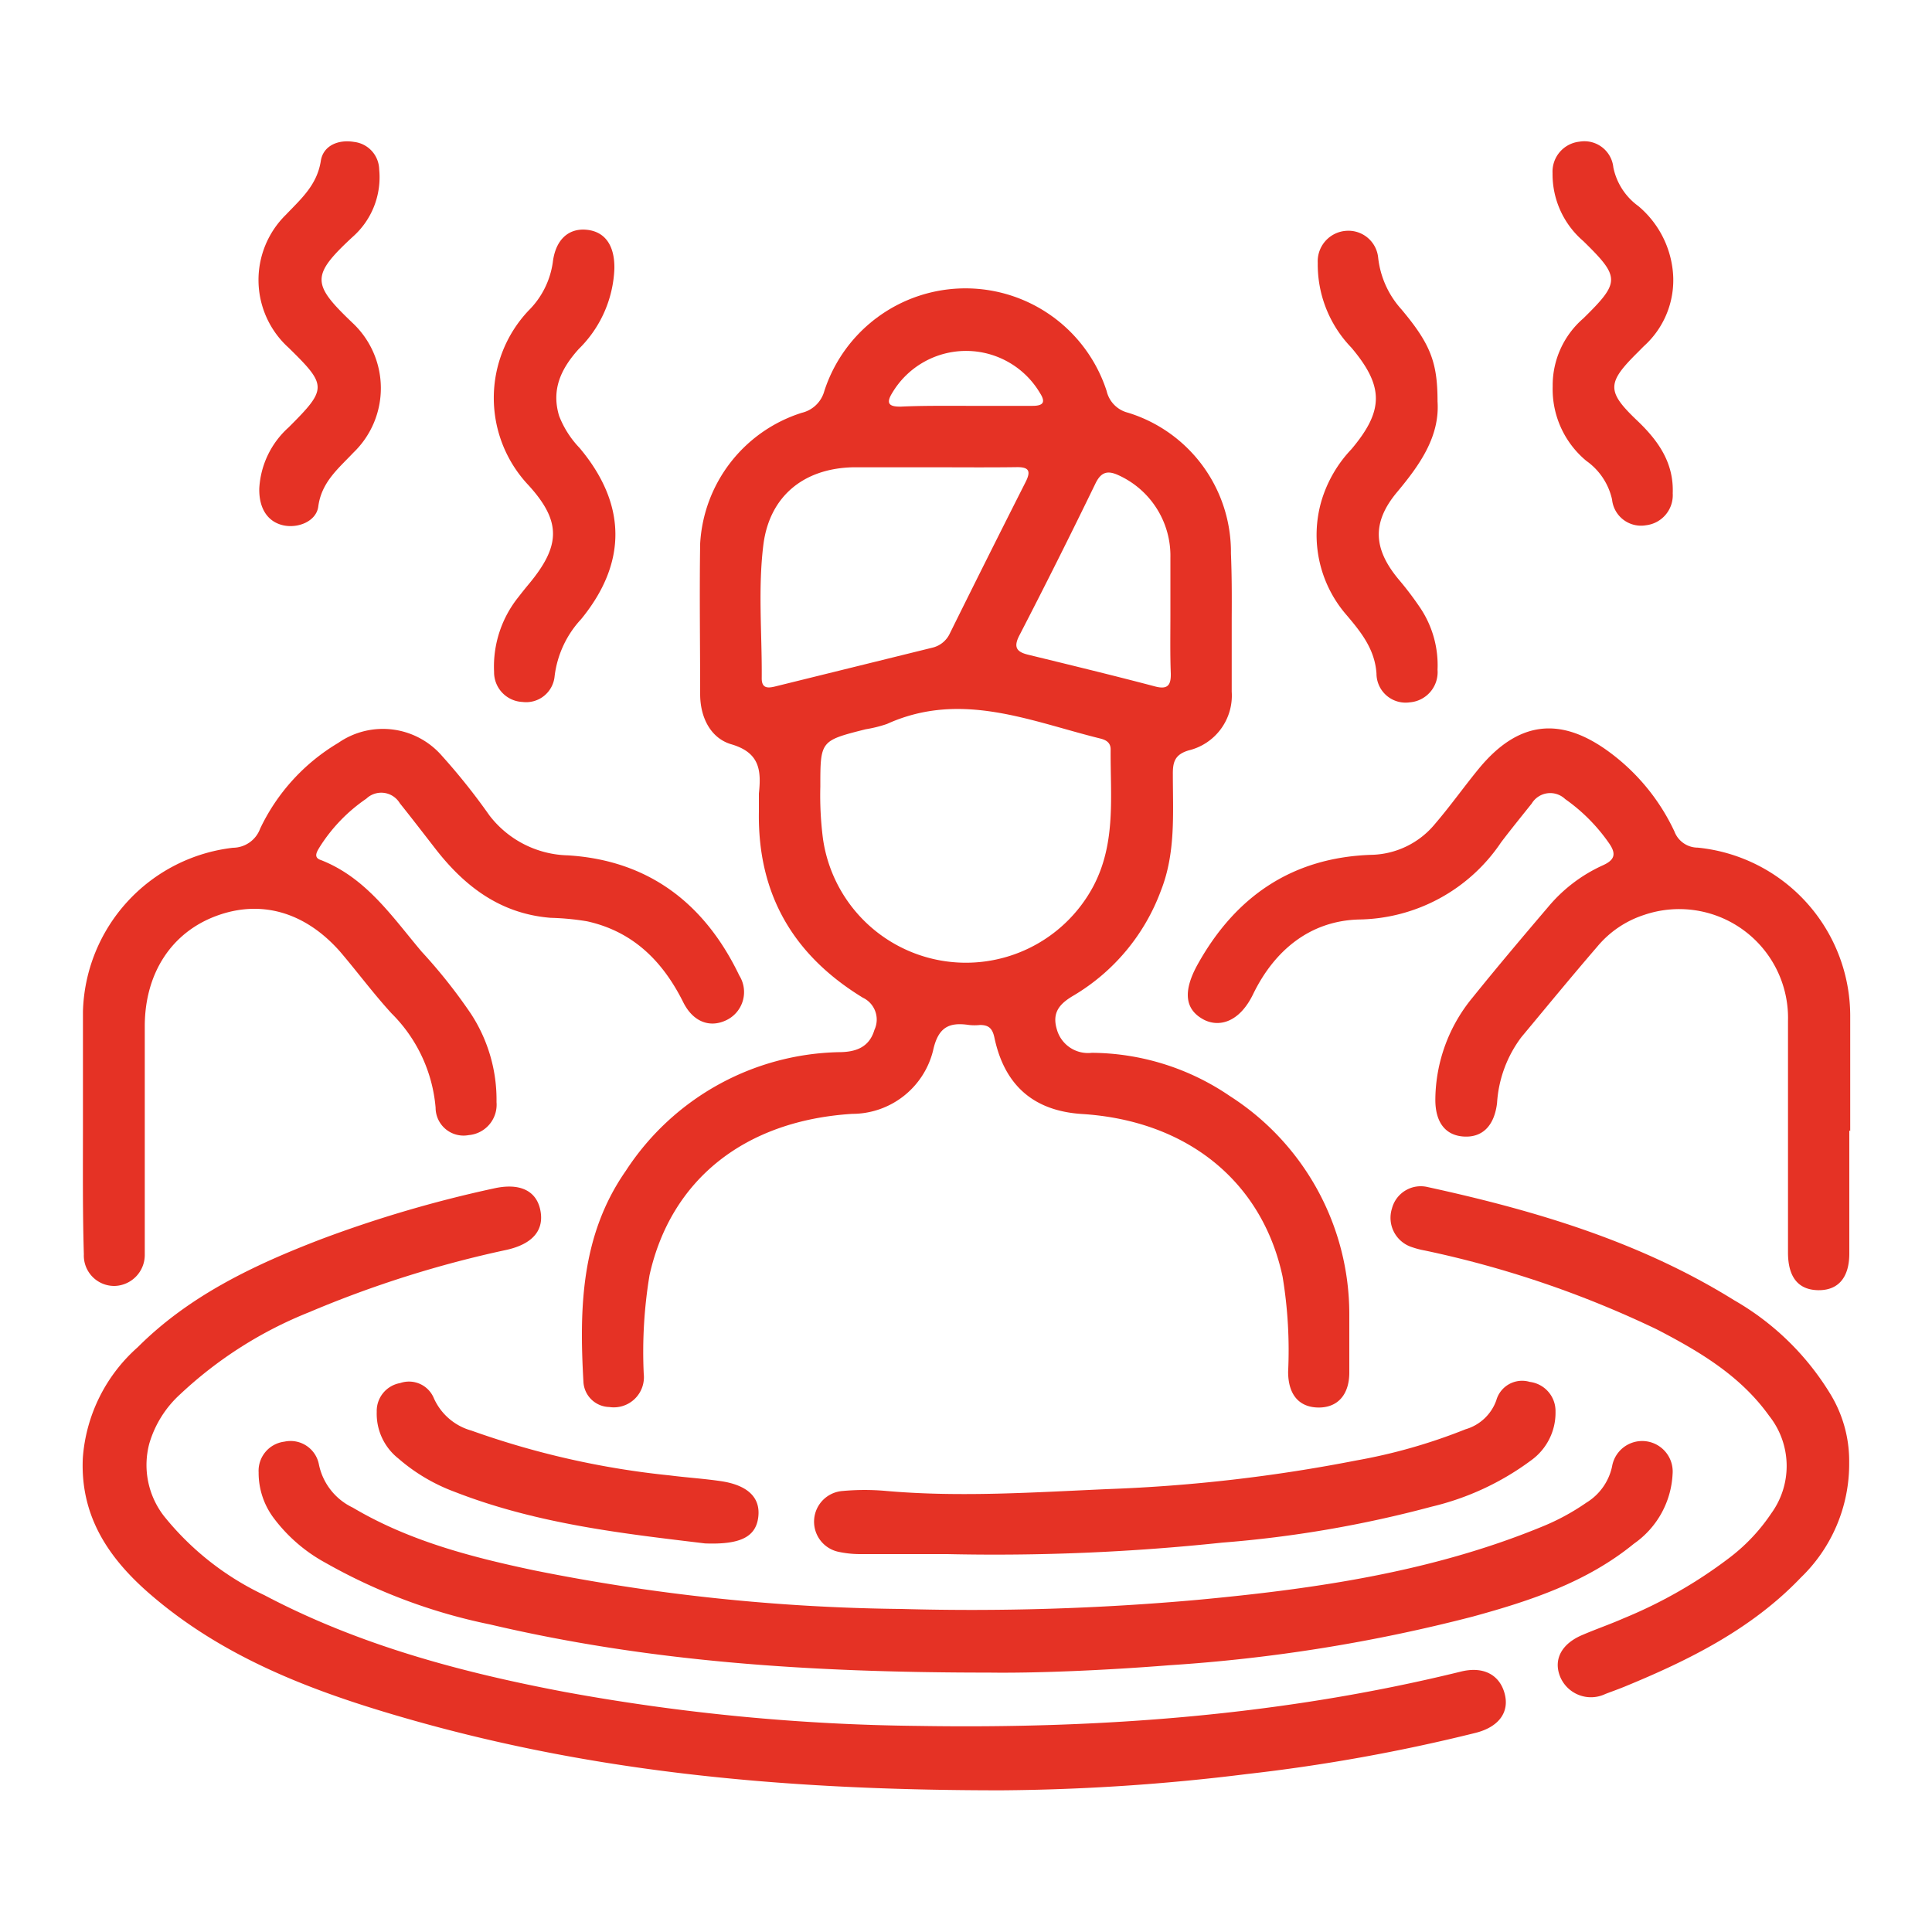
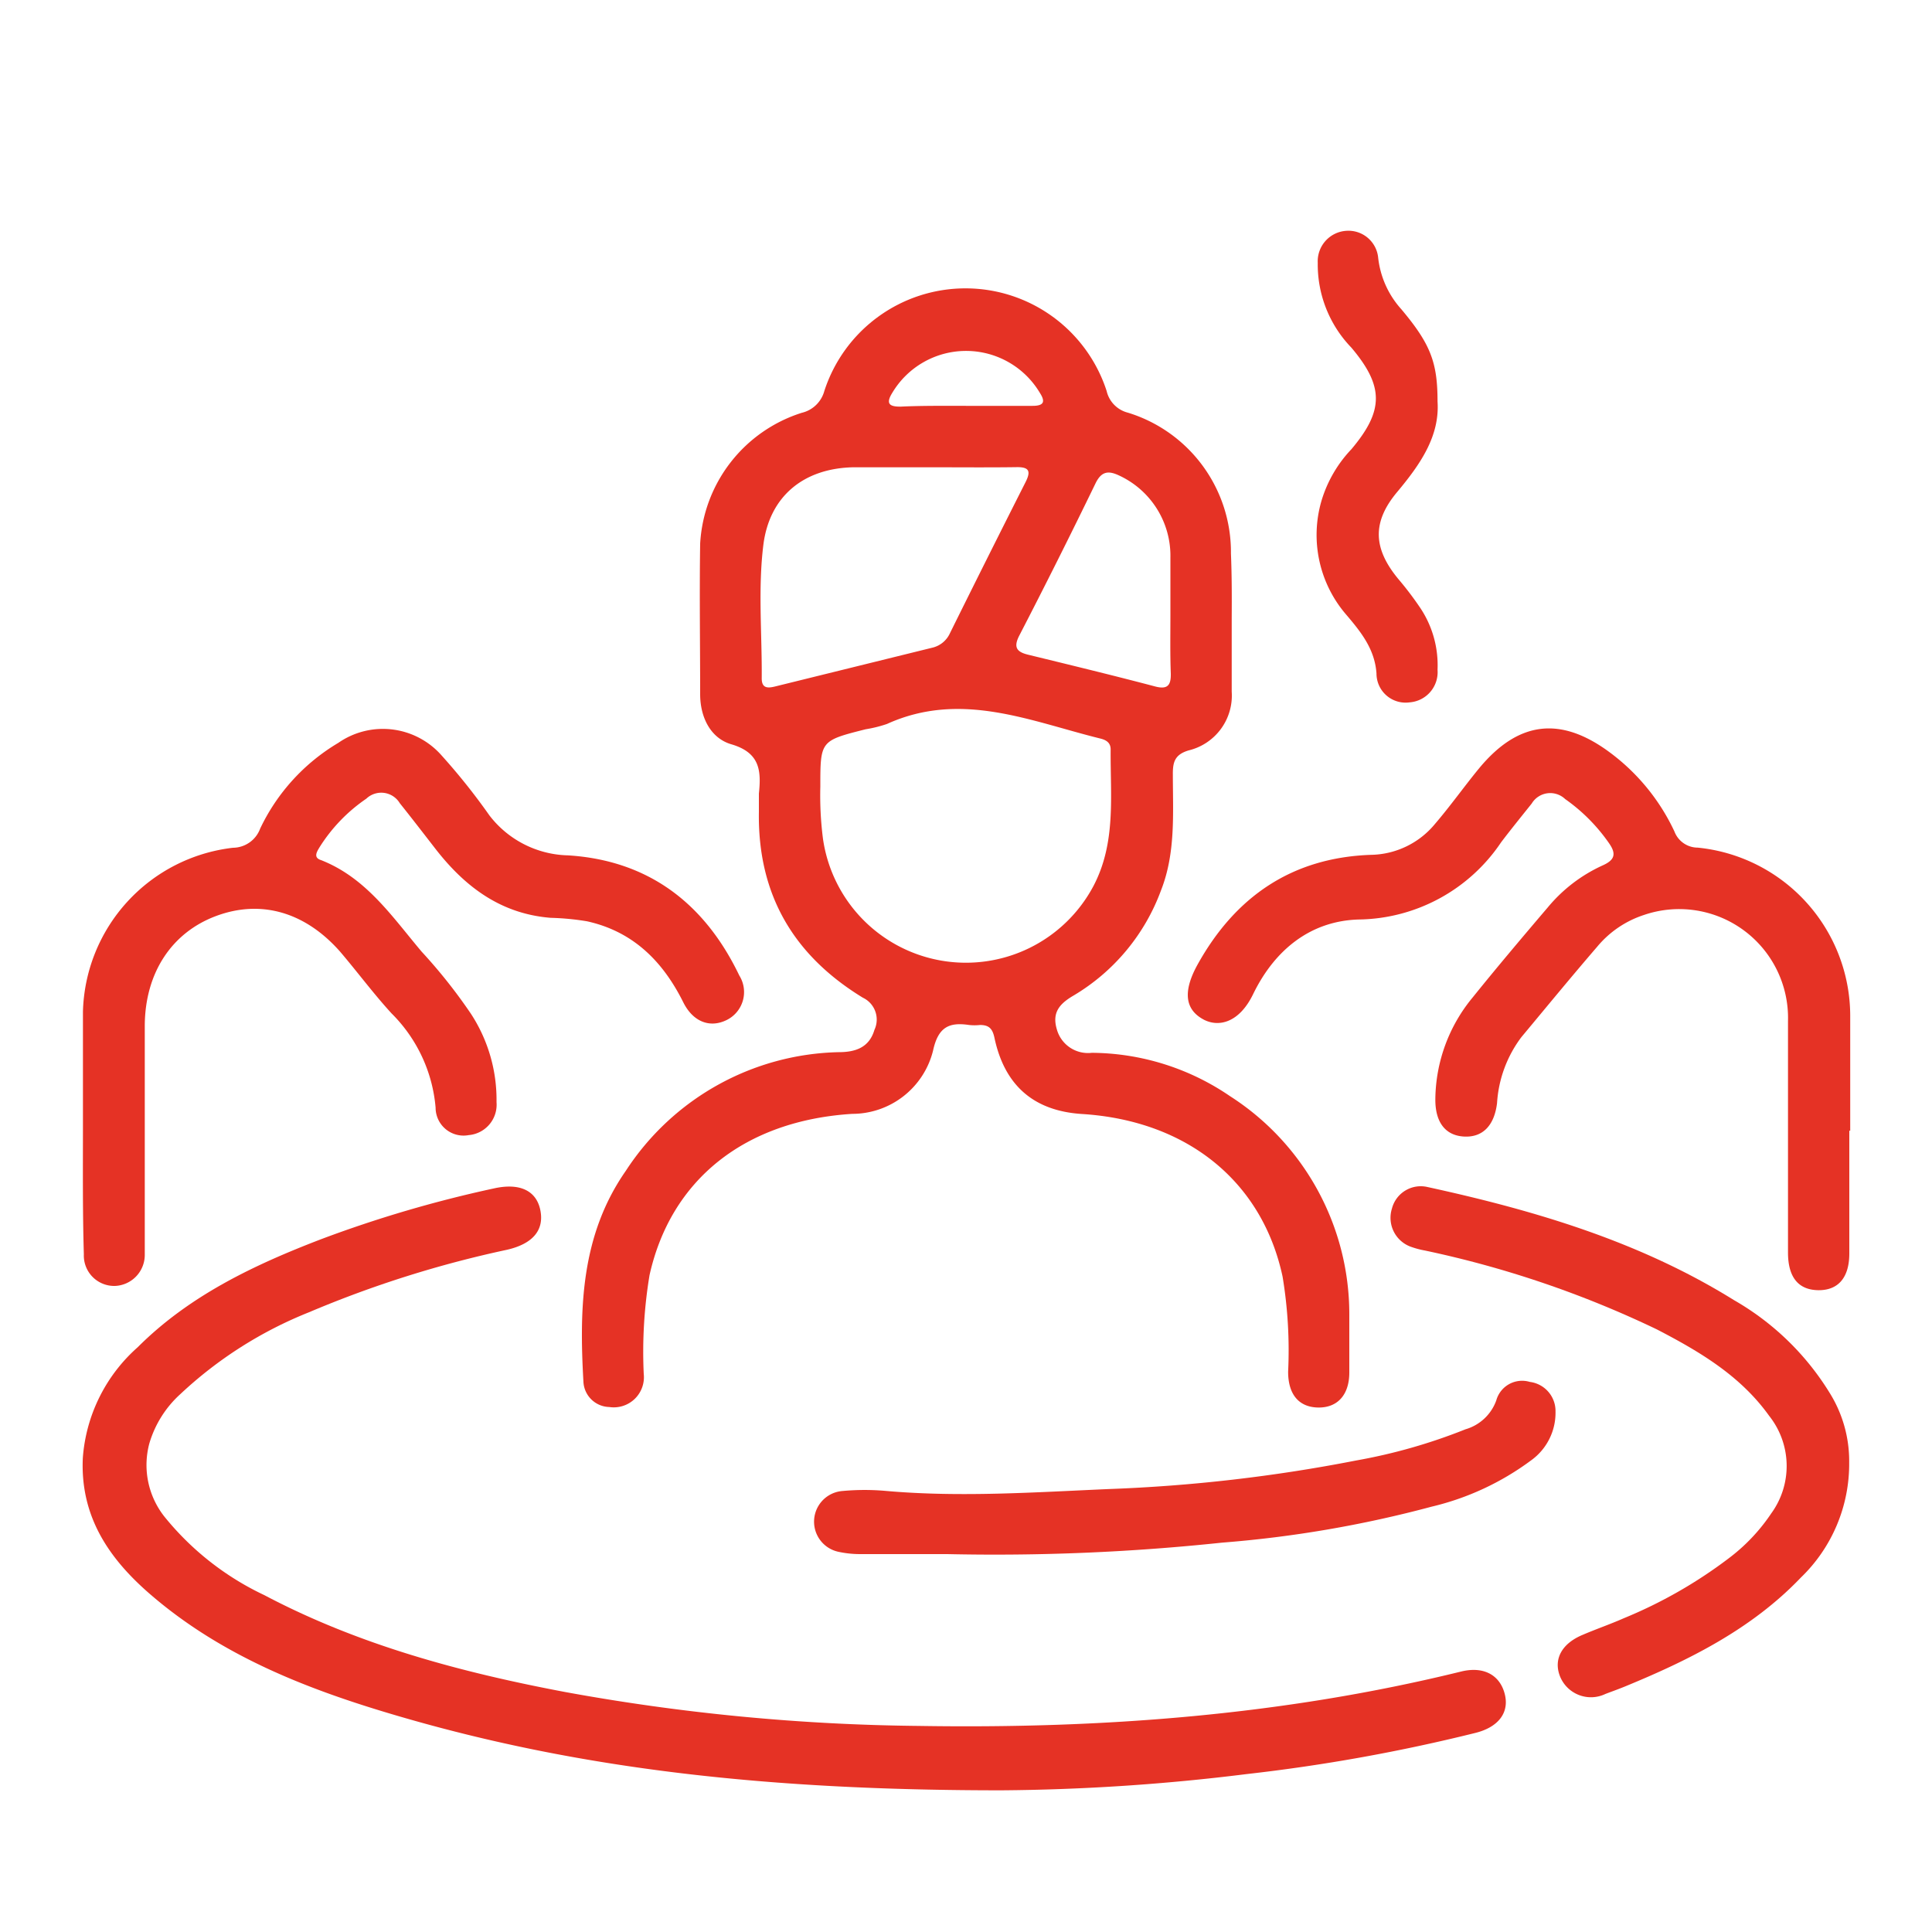
<svg xmlns="http://www.w3.org/2000/svg" id="Layer_1" data-name="Layer 1" viewBox="0 0 150 150">
  <defs>
    <style>.cls-1{fill:#e53225;}</style>
  </defs>
  <path class="cls-1" d="M95.63,48c0,1.9,0,3.8,0,5.7a4.38,4.38,0,0,1-3.34,4.56c-1.08.32-1.24.91-1.23,1.87,0,3,.23,6.08-.92,9a15.86,15.86,0,0,1-6.8,8.17c-1.09.64-1.67,1.32-1.29,2.61a2.51,2.51,0,0,0,2.72,1.83A19.21,19.21,0,0,1,95.49,85.1,20.11,20.11,0,0,1,104.76,102c0,1.52,0,3,0,4.56,0,1.74-.92,2.74-2.41,2.72s-2.34-1-2.34-2.78a35,35,0,0,0-.43-7.38C98,91.73,92.17,87,84,86.49c-3.73-.24-6-2.2-6.79-5.91-.15-.71-.42-1-1.12-1a4,4,0,0,1-.85,0c-1.55-.23-2.4.15-2.8,2a6.47,6.47,0,0,1-6.27,4.9C57.85,87,52.09,91.56,50.43,99a36.41,36.41,0,0,0-.45,7.67,2.34,2.34,0,0,1-2.68,2.57,2.06,2.06,0,0,1-2-1.91c-.33-5.75-.2-11.43,3.29-16.43a20.24,20.24,0,0,1,16.52-9.21c1.28,0,2.37-.34,2.78-1.73a1.88,1.88,0,0,0-.9-2.5c-5.37-3.28-8.17-8-8.07-14.42,0-.48,0-1,0-1.43.19-1.79.08-3.18-2.16-3.83-1.6-.48-2.4-2.1-2.4-3.88,0-3.89-.06-7.79,0-11.69a11.32,11.32,0,0,1,7.89-10.16A2.38,2.38,0,0,0,64,30.36a11.52,11.52,0,0,1,21.92,0,2.26,2.26,0,0,0,1.65,1.68,11.32,11.32,0,0,1,8,10.93C95.64,44.65,95.64,46.31,95.63,48ZM63.69,61.08a26.47,26.47,0,0,0,.2,4,11.21,11.21,0,0,0,21,3.72c1.78-3.38,1.31-7,1.34-10.62,0-.52-.35-.73-.8-.84C80,56,74.61,53.6,68.86,56.21a10,10,0,0,1-1.65.41C63.69,57.51,63.69,57.51,63.69,61.08Zm8.8-24.8c-2.09,0-4.18,0-6.27,0-3.84.09-6.47,2.26-6.95,6-.43,3.44-.1,6.92-.13,10.39,0,.79.48.77,1.07.62,4.05-1,8.11-2,12.16-3a2,2,0,0,0,1.38-1.12q2.91-5.88,5.87-11.73c.43-.85.3-1.19-.71-1.17C76.77,36.3,74.63,36.28,72.49,36.28ZM90.87,47.72c0-1.47,0-2.95,0-4.42a6.87,6.87,0,0,0-4-6.39c-.83-.39-1.36-.31-1.81.61q-2.91,6-5.93,11.84c-.47.92-.17,1.27.73,1.48,3.27.8,6.54,1.59,9.8,2.45,1,.27,1.26-.09,1.24-1C90.84,50.76,90.87,49.24,90.87,47.72ZM75.05,31.51c1.71,0,3.42,0,5.12,0,.89,0,1-.33.57-1a6.67,6.67,0,0,0-11.47,0c-.52.84-.21,1.07.66,1.06C71.63,31.49,73.34,31.51,75.05,31.51Z" />
  <path class="cls-1" d="M77.74,139c-17.79,0-32.53-1.57-46.9-5.79-7-2.05-13.7-4.66-19.28-9.52-3.15-2.75-5.34-6-5.13-10.49a12.71,12.71,0,0,1,4.26-8.6c4-4,9-6.38,14.27-8.4a95.45,95.45,0,0,1,13.38-3.93c2-.45,3.3.16,3.61,1.68s-.54,2.61-2.58,3.08A84.79,84.79,0,0,0,24,101.88,31.85,31.85,0,0,0,14,108.24a8.35,8.35,0,0,0-2.4,3.81,6.47,6.47,0,0,0,1.14,5.67,22.05,22.05,0,0,0,7.77,6.12c7.35,3.88,15.28,6,23.38,7.53A161.07,161.07,0,0,0,71.33,134c14.2.23,28.27-.82,42.1-4.22,1.74-.43,3,.25,3.39,1.71s-.47,2.6-2.26,3.05a137.43,137.43,0,0,1-17.78,3.2A162.59,162.59,0,0,1,77.74,139Z" />
-   <path class="cls-1" d="M76.77,129.86c-14.26,0-26.6-.89-38.73-3.74a43.54,43.54,0,0,1-12.76-4.78,12.45,12.45,0,0,1-4-3.44,5.85,5.85,0,0,1-1.2-3.58,2.28,2.28,0,0,1,2-2.39,2.24,2.24,0,0,1,2.68,1.77,4.77,4.77,0,0,0,2.63,3.35c4.35,2.58,9.19,3.84,14.07,4.87a152.13,152.13,0,0,0,28.56,3A196.69,196.69,0,0,0,93,124.21c9.09-.85,18.11-2.15,26.65-5.65a17.71,17.71,0,0,0,3.51-1.89,4.36,4.36,0,0,0,2-2.81,2.37,2.37,0,0,1,4.7.58,7,7,0,0,1-3,5.41c-3.67,3-8.06,4.44-12.51,5.66a126.24,126.24,0,0,1-23.58,3.78C85.48,129.71,80.21,129.91,76.77,129.86Z" />
  <path class="cls-1" d="M143.58,87.77c0,3.18,0,6.36,0,9.55,0,1.88-.87,2.87-2.41,2.85s-2.35-1-2.35-2.92c0-6,0-12,0-18a8.45,8.45,0,0,0-11.19-8.21A7.89,7.89,0,0,0,124,73.51c-2,2.32-3.92,4.66-5.87,7a9.48,9.48,0,0,0-1.9,5.14c-.22,1.79-1.16,2.68-2.59,2.59s-2.22-1.12-2.2-2.92a12.56,12.56,0,0,1,2.89-7.87c1.91-2.37,3.87-4.69,5.84-7a11.94,11.94,0,0,1,4.26-3.26c.94-.42,1.08-.89.49-1.73a13.81,13.81,0,0,0-3.4-3.42,1.68,1.68,0,0,0-2.6.35c-.8,1-1.61,2-2.37,3a13.53,13.53,0,0,1-11.06,6c-3.82.11-6.57,2.44-8.2,5.8-1.06,2.18-2.61,2.57-3.78,2C92,78.42,91.8,77,93,74.85c2.93-5.25,7.32-8.26,13.42-8.48a6.58,6.58,0,0,0,5-2.41c1.21-1.41,2.28-2.93,3.46-4.36,3-3.59,6.24-4,10-1.26a16.16,16.16,0,0,1,5.12,6.21,1.94,1.94,0,0,0,1.81,1.26,13.14,13.14,0,0,1,11.84,13c0,3,0,6,0,9Z" />
  <path class="cls-1" d="M6.44,87.38c0-2.94,0-5.89,0-8.84A13.16,13.16,0,0,1,18.09,65.82a2.27,2.27,0,0,0,2.11-1.49,15.45,15.45,0,0,1,6.06-6.65,6.07,6.07,0,0,1,8.05,1A49.36,49.36,0,0,1,38,63.31a7.92,7.92,0,0,0,6.1,3.1c6.26.39,10.62,3.74,13.3,9.33a2.42,2.42,0,0,1-1.08,3.5c-1.27.57-2.53.06-3.27-1.42-1.59-3.19-3.9-5.5-7.47-6.29a20.25,20.25,0,0,0-2.82-.27c-3.91-.31-6.7-2.44-9-5.42-.9-1.16-1.8-2.33-2.72-3.48a1.68,1.68,0,0,0-2.6-.35,12.79,12.79,0,0,0-3.63,3.77c-.23.38-.49.81.12,1,3.51,1.38,5.52,4.4,7.81,7.11a41,41,0,0,1,3.81,4.8,12.2,12.2,0,0,1,2,6.88,2.37,2.37,0,0,1-2.16,2.56A2.17,2.17,0,0,1,33.82,86a11.7,11.7,0,0,0-3.42-7.32c-1.41-1.54-2.66-3.23-4-4.8-2.72-3.08-6.14-4.05-9.6-2.77s-5.53,4.41-5.56,8.49c0,5.52,0,11,0,16.55,0,.42,0,.85,0,1.28a2.41,2.41,0,0,1-2.32,2.41,2.36,2.36,0,0,1-2.41-2.46C6.41,94,6.44,90.71,6.44,87.38Z" />
  <path class="cls-1" d="M143.57,113.55a12.25,12.25,0,0,1-3.75,8.93c-3.82,4-8.67,6.41-13.71,8.48-.49.2-1,.38-1.47.56a2.59,2.59,0,0,1-3.53-1.39c-.51-1.33.16-2.54,1.79-3.21,1-.43,2.13-.82,3.17-1.28A36.15,36.15,0,0,0,134.2,121a14.35,14.35,0,0,0,3.32-3.5,6.26,6.26,0,0,0-.16-7.57c-2.23-3.12-5.41-5-8.73-6.72a79.64,79.64,0,0,0-18-6.12,6.49,6.49,0,0,1-1-.26,2.39,2.39,0,0,1-1.56-3,2.31,2.31,0,0,1,2.76-1.67c8.35,1.82,16.48,4.23,23.81,8.79a20.91,20.91,0,0,1,7.4,7.17A10,10,0,0,1,143.57,113.55Z" />
  <path class="cls-1" d="M73.54,120.66c-1.43,0-4.1,0-6.76,0a8,8,0,0,1-1.69-.18,2.39,2.39,0,0,1,.33-4.72,18.61,18.61,0,0,1,3.42,0c5.75.5,11.5.1,17.23-.15a123.28,123.28,0,0,0,19.23-2.22,43,43,0,0,0,8.48-2.42,3.6,3.6,0,0,0,2.39-2.24,2.08,2.08,0,0,1,2.6-1.44,2.28,2.28,0,0,1,2,2.31,4.55,4.55,0,0,1-1.92,3.8,21.08,21.08,0,0,1-7.71,3.58,89.78,89.78,0,0,1-16.26,2.79A167.69,167.69,0,0,1,73.54,120.66Z" />
-   <path class="cls-1" d="M47.7,20.86a9.23,9.23,0,0,1-2.77,6.24c-1.34,1.49-2.15,3.11-1.52,5.19A7.49,7.49,0,0,0,45,34.78c3.65,4.35,3.72,8.89.12,13.29a7.9,7.9,0,0,0-2.06,4.43,2.22,2.22,0,0,1-2.49,2,2.31,2.31,0,0,1-2.21-2.34,8.62,8.62,0,0,1,1.91-5.83c.23-.3.47-.6.71-.89,2.52-3,2.67-4.89.06-7.76a9.87,9.87,0,0,1,0-13.57,6.57,6.57,0,0,0,1.88-3.75c.21-1.74,1.21-2.66,2.63-2.52S47.73,19.05,47.7,20.86Z" />
  <path class="cls-1" d="M111.61,31.17c.18,2.7-1.35,4.89-3.11,7-2,2.37-1.89,4.42.07,6.79a25.06,25.06,0,0,1,1.72,2.27A8,8,0,0,1,111.61,52a2.35,2.35,0,0,1-2.16,2.53,2.26,2.26,0,0,1-2.58-2.24c-.13-1.9-1.22-3.24-2.36-4.58a9.47,9.47,0,0,1-1.91-8.83,9.94,9.94,0,0,1,2.32-4c2.53-3,2.54-4.88,0-7.89a9.29,9.29,0,0,1-2.61-6.58,2.37,2.37,0,0,1,2.22-2.49A2.32,2.32,0,0,1,107,20,7.14,7.14,0,0,0,108.79,24C111.08,26.72,111.61,28.15,111.61,31.17Z" />
-   <path class="cls-1" d="M20.13,37.93a6.87,6.87,0,0,1,2.28-4.75c3-3,3-3.24,0-6.18a7.09,7.09,0,0,1-.21-10.33c1.17-1.23,2.42-2.3,2.71-4.19.19-1.18,1.36-1.67,2.59-1.46a2.2,2.2,0,0,1,1.94,2.14,6.17,6.17,0,0,1-2.08,5.25c-3.23,3-3.15,3.64,0,6.65a6.94,6.94,0,0,1,.07,10.09c-1.16,1.23-2.47,2.28-2.72,4.18-.15,1.14-1.57,1.72-2.74,1.45S20.1,39.5,20.13,37.93Z" />
-   <path class="cls-1" d="M120.55,30a6.87,6.87,0,0,1,2.38-5.28c2.87-2.82,2.87-3.19,0-6a6.84,6.84,0,0,1-2.39-5.28A2.34,2.34,0,0,1,122.62,11a2.26,2.26,0,0,1,2.64,2,4.92,4.92,0,0,0,1.94,3,7.59,7.59,0,0,1,2.64,4.75,6.89,6.89,0,0,1-2.16,6.08c-.17.16-.33.33-.5.5-2.45,2.42-2.47,3.05,0,5.39,1.6,1.54,2.78,3.24,2.69,5.58a2.35,2.35,0,0,1-2.07,2.48,2.26,2.26,0,0,1-2.64-2,5,5,0,0,0-2-3A7.23,7.23,0,0,1,120.55,30Z" />
-   <path class="cls-1" d="M54.73,119.83c-6.1-.74-12.94-1.47-19.42-4a14.13,14.13,0,0,1-4.39-2.6,4.42,4.42,0,0,1-1.67-3.61,2.2,2.2,0,0,1,1.82-2.24,2.09,2.09,0,0,1,2.62,1.19,4.52,4.52,0,0,0,2.91,2.5A65.35,65.35,0,0,0,52,114.55c1.32.17,2.65.25,4,.45,2.09.32,3.06,1.3,2.87,2.8S57.52,119.94,54.73,119.83Z" />
</svg>